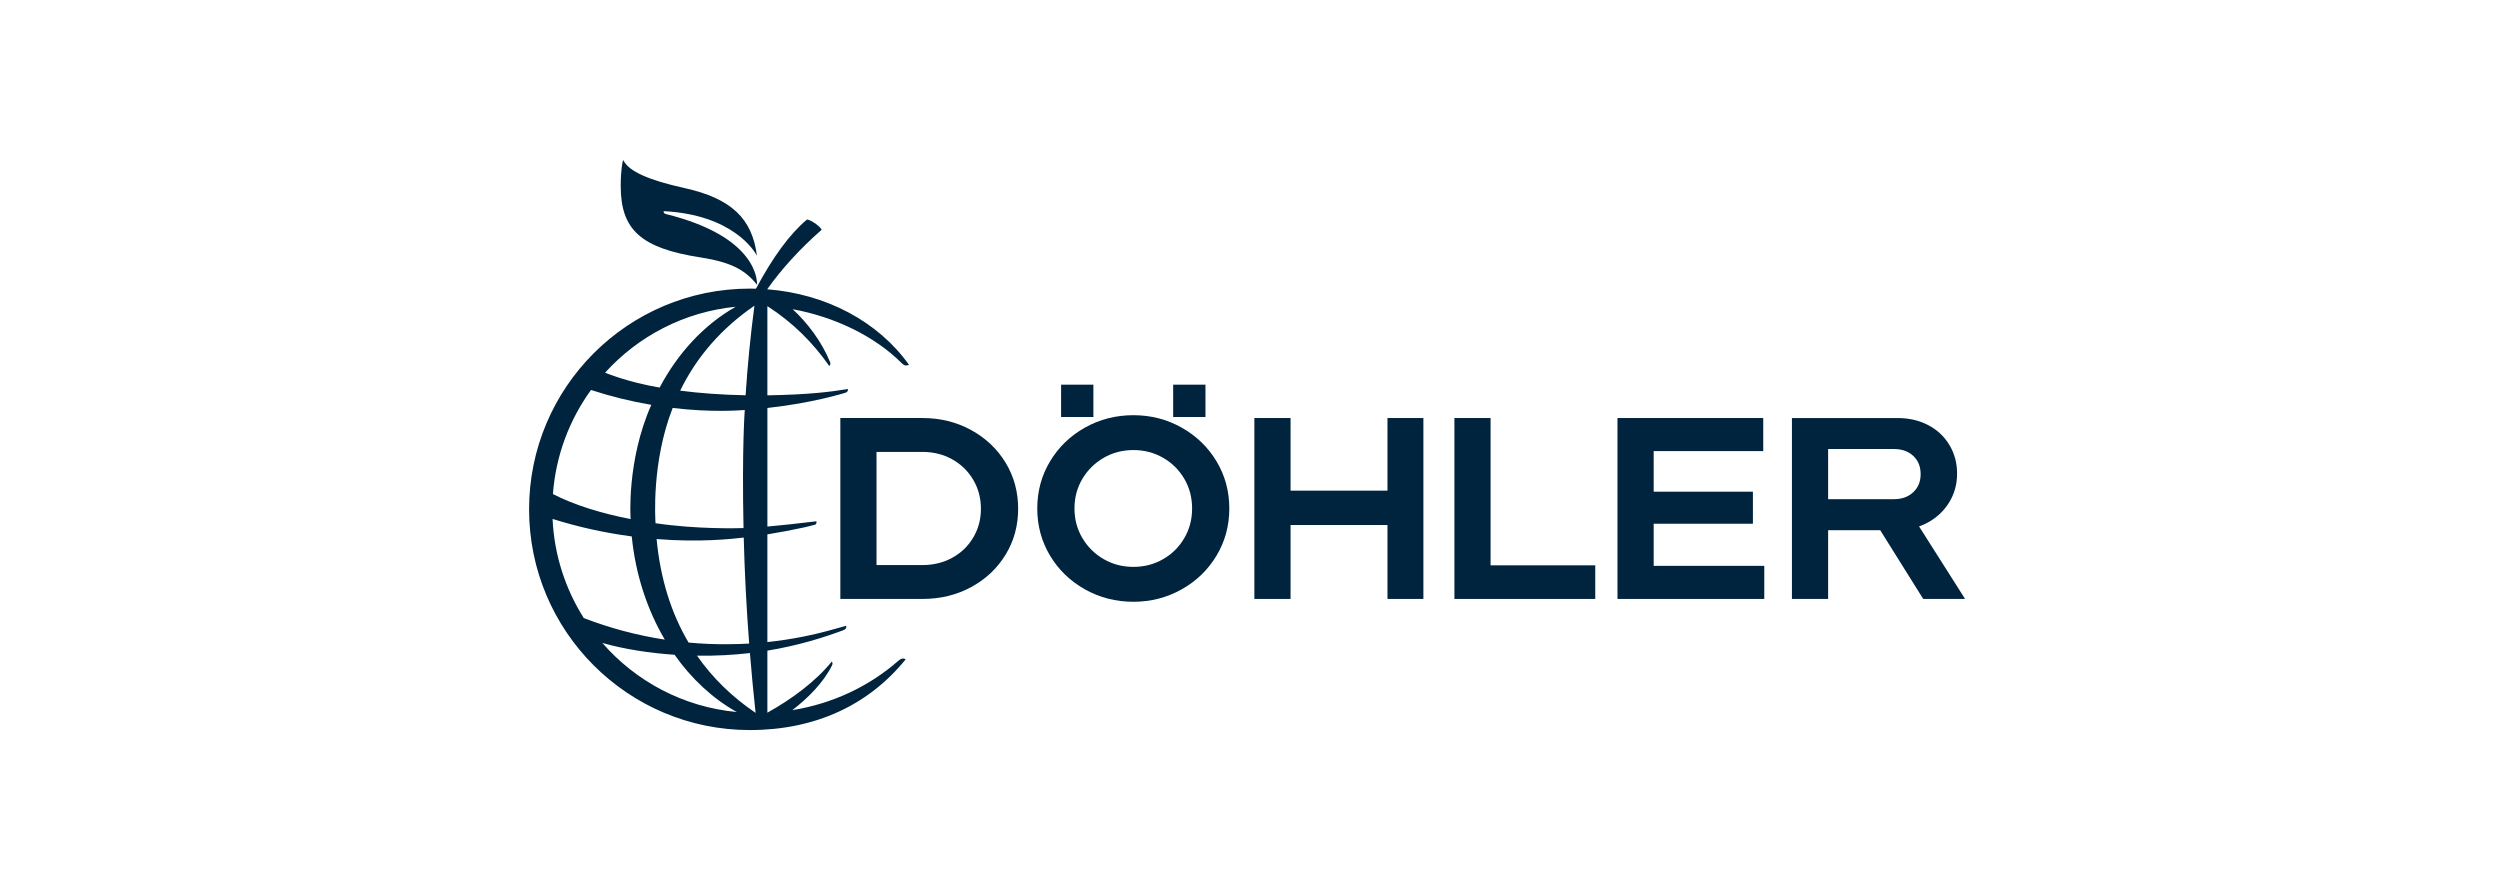
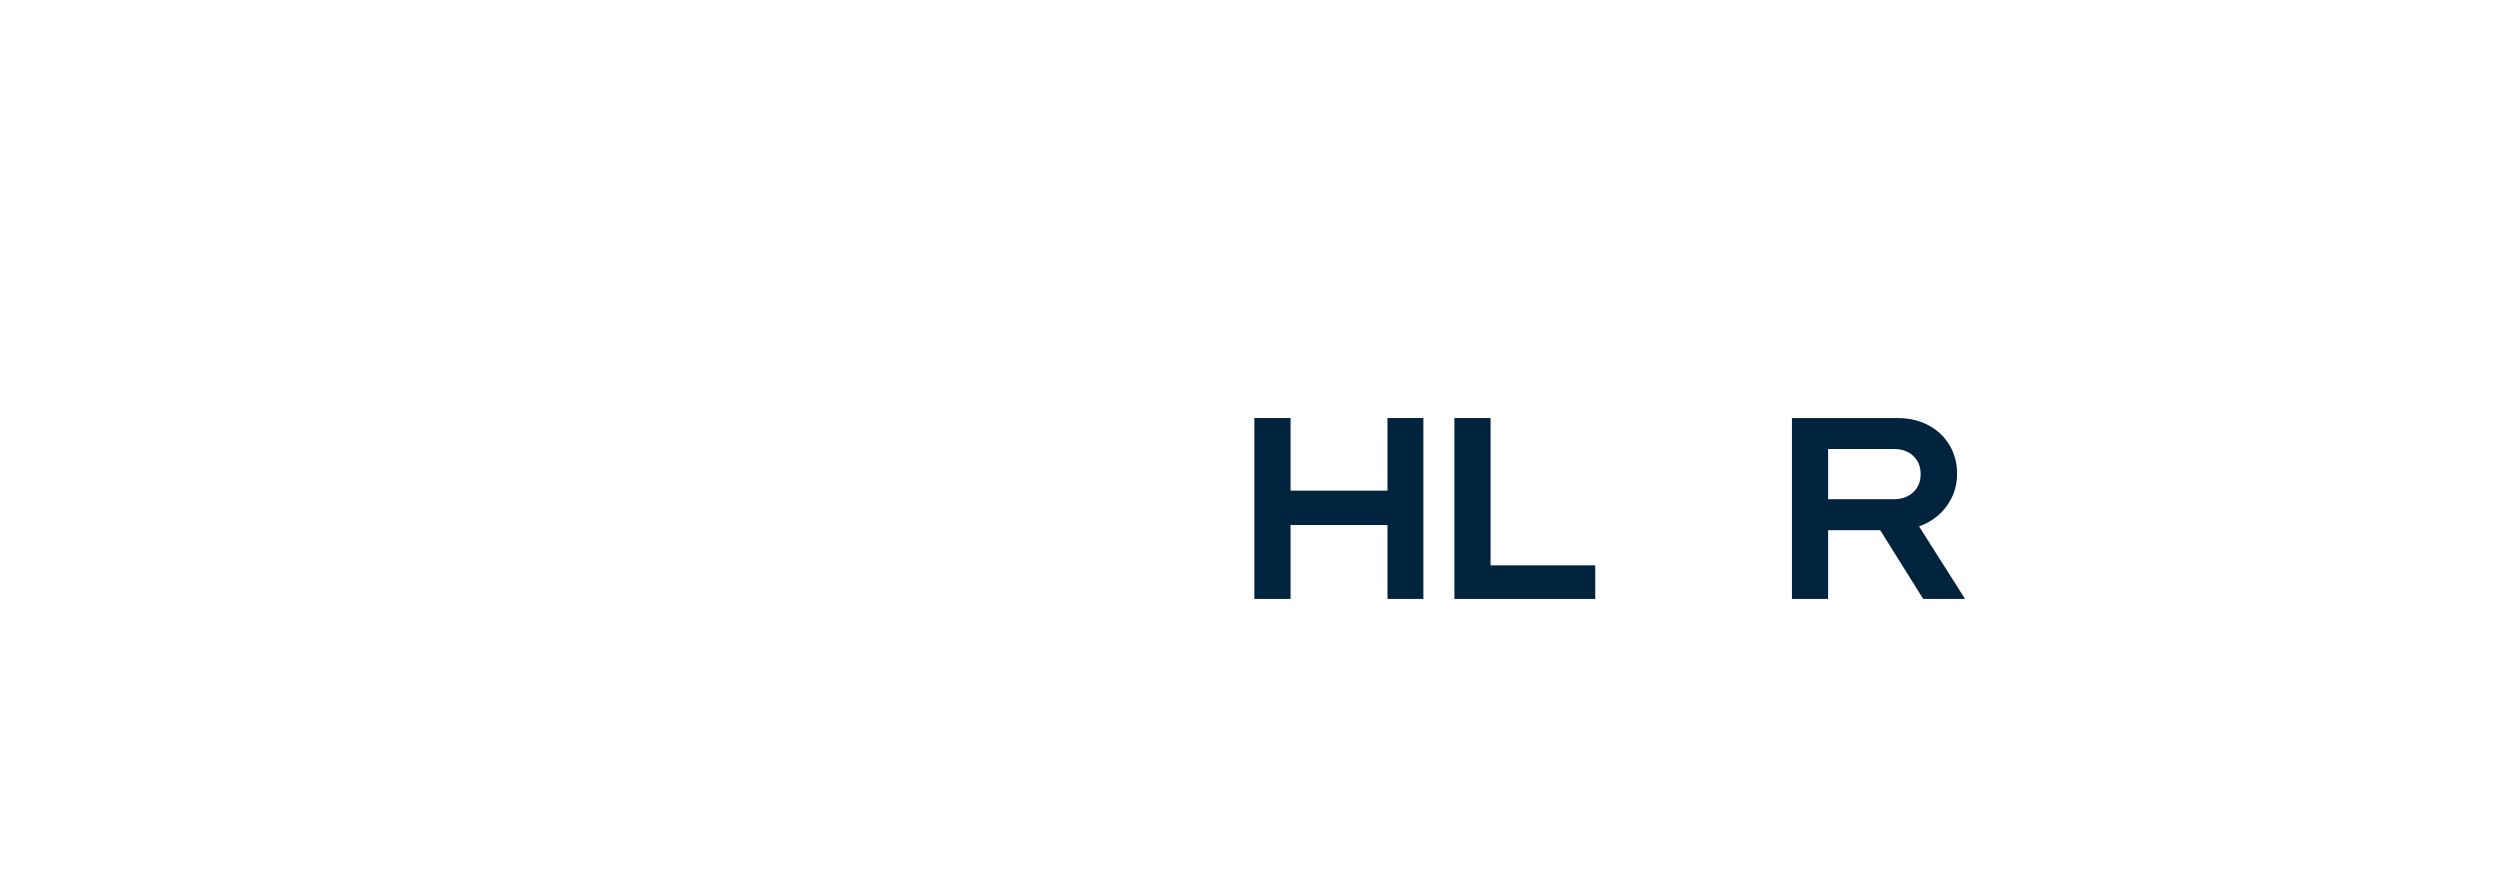
<svg xmlns="http://www.w3.org/2000/svg" width="351" height="125" viewBox="0 0 351 125" fill="none">
-   <path d="M133.675 78.32C134.921 77.644 135.906 76.7 136.631 75.49C137.357 74.28 137.721 72.927 137.721 71.427C137.721 69.927 137.357 68.566 136.631 67.346C135.906 66.126 134.921 65.169 133.675 64.48C132.43 63.79 131.032 63.447 129.484 63.447H123.062V79.338H129.484C131.032 79.338 132.43 79 133.675 78.323M117.984 58.691H129.522C132.014 58.691 134.288 59.253 136.344 60.378C138.4 61.504 140.015 63.034 141.189 64.969C142.363 66.905 142.948 69.058 142.948 71.427C142.948 73.796 142.361 75.947 141.189 77.869C140.015 79.792 138.408 81.31 136.362 82.422C134.316 83.535 132.037 84.091 129.522 84.091H117.984V58.691Z" fill="#00233E" />
-   <path d="M164.712 54.01H169.247V58.545H164.712V54.01ZM163.305 78.502C164.564 77.777 165.553 76.793 166.281 75.544C167.007 74.298 167.371 72.914 167.371 71.389C167.371 69.863 167.009 68.479 166.281 67.233C165.556 65.987 164.564 65.003 163.305 64.277C162.046 63.552 160.654 63.188 159.132 63.188C157.609 63.188 156.217 63.549 154.958 64.277C153.699 65.003 152.702 65.99 151.964 67.233C151.226 68.479 150.856 69.863 150.856 71.389C150.856 72.914 151.226 74.298 151.964 75.544C152.702 76.79 153.699 77.775 154.958 78.502C156.217 79.228 157.606 79.59 159.132 79.59C160.657 79.59 162.046 79.228 163.305 78.502ZM148.977 54.01H153.512V58.545H148.977V54.01ZM152.328 82.748C150.259 81.587 148.626 80.01 147.429 78.013C146.229 76.018 145.632 73.809 145.632 71.391C145.632 68.974 146.229 66.764 147.429 64.769C148.626 62.775 150.259 61.196 152.328 60.035C154.397 58.873 156.663 58.294 159.132 58.294C161.6 58.294 163.831 58.873 165.899 60.035C167.968 61.196 169.601 62.775 170.798 64.769C171.998 66.764 172.595 68.974 172.595 71.391C172.595 73.809 171.998 76.018 170.798 78.013C169.601 80.01 167.968 81.587 165.899 82.748C163.831 83.909 161.575 84.489 159.132 84.489C156.689 84.489 154.397 83.909 152.328 82.748Z" fill="#00233E" />
  <path d="M176.113 58.691H181.194V68.887H194.801V58.691H199.844V84.091H194.801V73.714H181.194V84.091H176.113V58.691Z" fill="#00233E" />
  <path d="M204.199 58.691H209.277V79.372H223.974V84.091H204.199V58.691Z" fill="#00233E" />
-   <path d="M227.094 58.691H247.559V63.334H232.175V69.033H246.108V73.532H232.175V79.446H247.705V84.091H227.094V58.691Z" fill="#00233E" />
  <path d="M275.899 84.091L269.434 73.909C269.829 73.768 270.213 73.603 270.583 73.406C271.877 72.716 272.897 71.768 273.649 70.558C274.397 69.348 274.774 67.995 274.774 66.495C274.774 64.995 274.418 63.682 273.702 62.485C272.99 61.288 271.998 60.358 270.726 59.691C269.457 59.027 268.024 58.694 266.427 58.694H251.587V84.094H256.668V74.442H263.984L270.021 84.094H275.899V84.091ZM256.668 63.044H265.919C267.032 63.044 267.932 63.365 268.621 64.006C269.311 64.646 269.657 65.5 269.657 66.564C269.657 67.628 269.311 68.451 268.621 69.105C267.932 69.758 267.029 70.084 265.919 70.084H256.668V63.044Z" fill="#00233E" />
-   <path d="M93.168 29.643C102.946 30.151 105.958 35.314 106.248 35.858C106.253 35.868 106.266 35.863 106.266 35.852C105.604 30.73 102.723 27.859 96.091 26.401C91.056 25.293 88.29 24.052 87.529 22.519C87.513 22.491 87.472 22.494 87.465 22.527C87.385 22.835 87.149 23.934 87.149 26.113C87.149 32.279 89.997 34.84 98.326 36.137C102.459 36.783 104.551 37.788 106.279 39.975C106.284 39.982 106.297 39.98 106.297 39.97C106.276 39.518 106.476 33.256 93.458 30.043C93.458 30.043 93.153 29.985 93.171 29.649" fill="#00233E" />
-   <path d="M127.218 51.316C127.343 51.316 127.495 51.275 127.62 51.213C123.257 45.107 115.946 41.251 107.714 40.616C109.686 37.811 112.37 34.876 115.313 32.302C115.346 32.271 115.354 32.223 115.328 32.184C114.933 31.638 114.182 31.102 113.418 30.828C113.367 30.81 113.308 30.82 113.264 30.856C110.914 32.81 108.488 36.122 106.138 40.534C105.858 40.526 105.576 40.521 105.294 40.521C105.292 40.521 105.287 40.521 105.284 40.521C105.281 40.521 105.279 40.521 105.274 40.521C88.157 40.521 74.283 54.395 74.283 71.509C74.283 88.624 88.157 102.5 105.274 102.5C114.472 102.5 121.973 98.975 127.156 92.571C127.046 92.492 126.92 92.454 126.79 92.454C126.595 92.454 126.385 92.553 126.133 92.771C121.952 96.43 116.787 98.816 111.239 99.706C113.416 98.034 115.633 95.835 116.83 93.387C116.923 93.197 116.887 92.941 116.774 92.892C114.52 95.666 111.242 98.104 107.74 100.062V91.349C111.995 90.651 115.502 89.554 118.297 88.523C118.781 88.341 118.817 88.203 118.827 87.852C118.356 87.99 117.866 88.126 117.369 88.257C114.262 89.159 111.044 89.798 107.74 90.146V75.024C109.455 74.752 111.188 74.419 112.998 74.027C113.495 73.906 113.89 73.814 114.382 73.68C114.61 73.627 114.659 73.419 114.633 73.188C111.865 73.516 109.673 73.763 107.742 73.929V57.279C114.146 56.584 118.556 55.182 118.679 55.146C118.979 55.038 119.086 54.874 119.048 54.62C116.441 55.043 113.477 55.402 107.74 55.507V42.982C111.316 45.281 114.133 48.109 116.42 51.372C116.538 51.334 116.643 51.088 116.564 50.893C115.359 47.912 113.308 45.269 111.293 43.415C117.169 44.479 122.816 47.207 126.572 50.96C126.838 51.226 127.002 51.316 127.223 51.316M105.92 42.923C105.366 47.137 104.948 51.365 104.682 55.497C101.423 55.436 98.329 55.215 95.496 54.849C97.824 50.075 101.303 46.089 105.917 42.923M104.389 74.142C103.6 74.17 97.829 74.321 92.035 73.46C92.01 72.914 91.443 64.928 94.445 57.276C99.888 57.93 103.807 57.615 104.566 57.566C104.566 57.566 104.153 62.839 104.392 74.144M104.42 75.472C104.541 80.312 104.797 85.314 105.184 90.356C104.084 90.421 100.539 90.592 96.675 90.216C94.207 86.042 92.707 81.192 92.187 75.683C98.27 76.172 102.669 75.672 104.42 75.475M103.297 43.066C98.87 45.571 95.191 49.545 92.612 54.413C88.067 53.644 85.006 52.344 84.957 52.324H84.952C89.587 47.212 96.042 43.784 103.297 43.069M82.976 54.751C82.976 54.751 82.986 54.754 82.991 54.756C85.727 55.651 88.552 56.348 91.443 56.84C87.929 64.764 88.539 72.878 88.539 72.878C84.275 72.05 80.51 70.853 77.631 69.364C78.033 63.929 79.959 58.917 82.978 54.751M81.966 86.778C79.394 82.717 77.818 77.962 77.579 72.858C81.163 73.983 84.878 74.811 88.698 75.314C89.223 80.625 90.854 85.591 93.338 89.803C89.395 89.195 85.588 88.172 81.966 86.778ZM84.565 90.267C87.667 91.154 91.231 91.695 94.712 91.93C97.083 95.299 100.047 98.065 103.443 99.967C95.927 99.265 89.254 95.653 84.565 90.267ZM97.86 92.056C100.531 92.097 103.008 91.956 105.289 91.689C105.517 94.489 105.781 97.296 106.086 100.09C102.759 97.834 100.016 95.153 97.86 92.056Z" fill="#00233E" />
</svg>